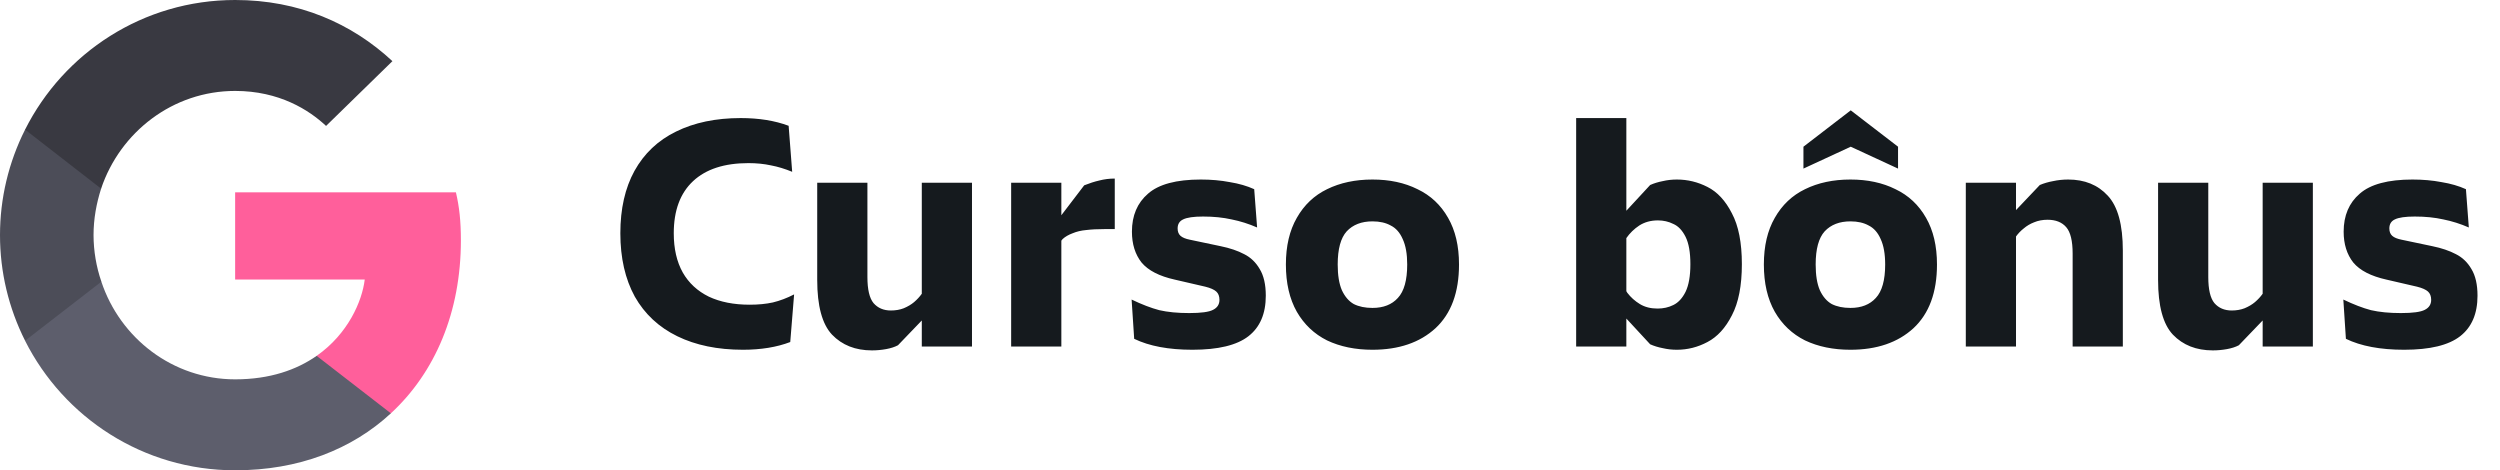
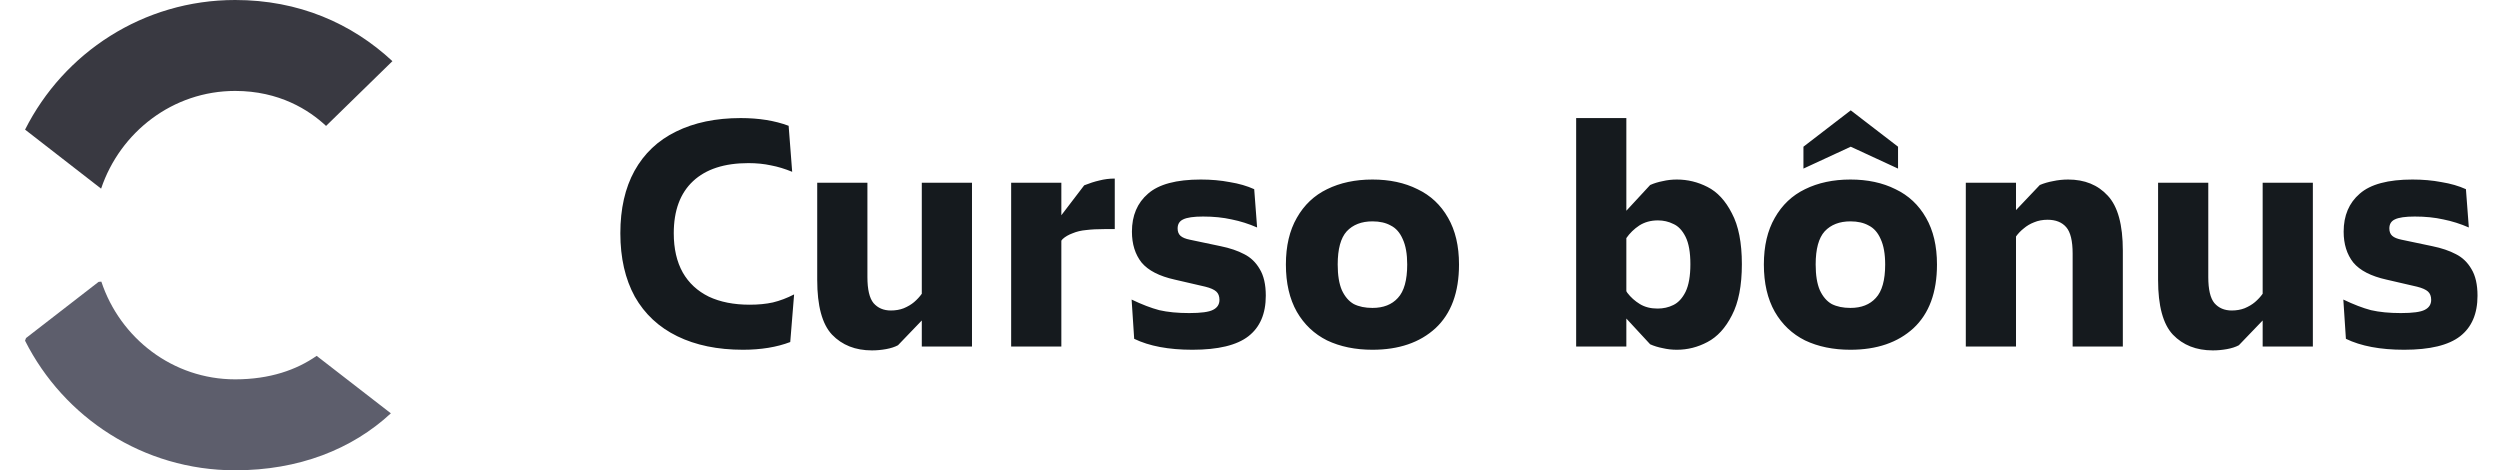
<svg xmlns="http://www.w3.org/2000/svg" width="202" height="38" viewBox="0 0 202 38" fill="none">
-   <path d="M37.24 19.422C37.24 17.86 37.114 16.721 36.838 15.538H18.999V22.589H29.47C29.259 24.343 28.12 26.98 25.585 28.752L25.55 28.988L31.191 33.358L31.582 33.397C35.171 30.084 37.24 25.207 37.24 19.422Z" fill="#FF5F9B" />
  <path d="M18.999 38C24.129 38 28.435 36.311 31.582 33.397L25.585 28.753C23.981 29.873 21.827 30.651 18.999 30.651C13.974 30.651 9.709 27.337 8.189 22.756L7.966 22.775L2.101 27.315L2.024 27.528C5.15 33.735 11.569 38 18.999 38Z" fill="#5D5E6C" />
-   <path d="M8.192 22.759C7.776 21.55 7.562 20.28 7.558 19.001C7.558 17.692 7.791 16.426 8.171 15.243L8.159 14.991L2.221 10.379L2.027 10.472C0.694 13.117 0 16.038 0 19C0 21.962 0.694 24.883 2.027 27.529L8.192 22.759Z" fill="#4C4D58" />
  <path d="M18.999 7.347C22.566 7.347 24.973 8.888 26.346 10.175L31.708 4.941C28.414 1.88 24.129 0 19 0C11.567 0 5.15 4.265 2.026 10.473L8.169 15.243C9.711 10.661 13.976 7.347 18.999 7.347Z" fill="#393941" />
  <path d="M60.03 28.26C57.984 28.26 56.216 27.896 54.726 27.168C53.235 26.44 52.091 25.374 51.294 23.97C50.514 22.549 50.124 20.841 50.124 18.848C50.124 16.872 50.505 15.191 51.268 13.804C52.048 12.4 53.166 11.343 54.622 10.632C56.095 9.904 57.837 9.54 59.848 9.54C61.321 9.54 62.612 9.748 63.722 10.164L64.008 13.882C63.418 13.639 62.846 13.466 62.292 13.362C61.737 13.241 61.13 13.18 60.472 13.18C58.53 13.18 57.04 13.665 56 14.636C54.96 15.607 54.44 17.011 54.44 18.848C54.44 20.096 54.682 21.153 55.168 22.02C55.653 22.869 56.355 23.519 57.274 23.97C58.192 24.403 59.293 24.62 60.576 24.62C61.269 24.62 61.893 24.559 62.448 24.438C63.02 24.299 63.592 24.083 64.164 23.788L63.852 27.636C62.76 28.052 61.486 28.26 60.03 28.26ZM70.451 28.312C69.116 28.312 68.042 27.887 67.227 27.038C66.43 26.189 66.031 24.715 66.031 22.618V14.766H70.087V22.384C70.087 23.389 70.252 24.091 70.581 24.49C70.928 24.889 71.396 25.088 71.985 25.088C72.366 25.088 72.713 25.027 73.025 24.906C73.354 24.767 73.632 24.603 73.857 24.412C74.1 24.204 74.308 23.979 74.481 23.736V14.766H78.537V28H74.481V25.894L72.557 27.896C72.297 28.035 71.976 28.139 71.595 28.208C71.214 28.277 70.832 28.312 70.451 28.312ZM81.701 14.766H85.757V17.392L87.603 14.974C88.036 14.801 88.443 14.671 88.825 14.584C89.223 14.48 89.639 14.428 90.073 14.428V18.51H89.267C88.677 18.51 88.175 18.536 87.759 18.588C87.36 18.623 86.996 18.709 86.667 18.848C86.337 18.969 86.069 19.125 85.861 19.316L85.757 19.446V28H81.701V14.766ZM96.348 28.26C94.424 28.26 92.856 27.965 91.642 27.376L91.434 24.204C92.266 24.603 93.012 24.889 93.67 25.062C94.346 25.218 95.152 25.296 96.088 25.296C97.042 25.296 97.683 25.209 98.012 25.036C98.359 24.863 98.532 24.594 98.532 24.23C98.532 23.935 98.446 23.71 98.272 23.554C98.099 23.398 97.804 23.268 97.388 23.164L94.918 22.592C93.67 22.315 92.778 21.855 92.24 21.214C91.72 20.555 91.46 19.723 91.46 18.718C91.46 17.418 91.894 16.395 92.76 15.65C93.627 14.887 95.048 14.506 97.024 14.506C97.856 14.506 98.636 14.575 99.364 14.714C100.11 14.835 100.768 15.026 101.34 15.286L101.574 18.38C100.898 18.085 100.214 17.869 99.52 17.73C98.827 17.574 98.056 17.496 97.206 17.496C96.444 17.496 95.906 17.574 95.594 17.73C95.3 17.869 95.152 18.111 95.152 18.458C95.152 18.718 95.23 18.917 95.386 19.056C95.542 19.195 95.794 19.299 96.14 19.368L98.61 19.888C99.373 20.044 100.014 20.261 100.534 20.538C101.054 20.798 101.47 21.197 101.782 21.734C102.112 22.271 102.276 22.991 102.276 23.892C102.276 25.348 101.808 26.44 100.872 27.168C99.936 27.896 98.428 28.26 96.348 28.26ZM110.894 28.26C109.508 28.26 108.286 28.009 107.228 27.506C106.188 26.986 105.374 26.215 104.784 25.192C104.195 24.152 103.9 22.878 103.9 21.37C103.9 19.879 104.195 18.623 104.784 17.6C105.374 16.56 106.188 15.789 107.228 15.286C108.286 14.766 109.508 14.506 110.894 14.506C112.281 14.506 113.494 14.766 114.534 15.286C115.592 15.789 116.415 16.56 117.004 17.6C117.594 18.623 117.888 19.879 117.888 21.37C117.888 23.623 117.256 25.339 115.99 26.518C114.725 27.679 113.026 28.26 110.894 28.26ZM110.894 24.88C111.778 24.88 112.463 24.611 112.948 24.074C113.451 23.537 113.702 22.635 113.702 21.37C113.702 20.521 113.581 19.836 113.338 19.316C113.113 18.796 112.792 18.432 112.376 18.224C111.978 17.999 111.484 17.886 110.894 17.886C110.01 17.886 109.317 18.155 108.814 18.692C108.329 19.229 108.086 20.122 108.086 21.37C108.086 22.237 108.199 22.93 108.424 23.45C108.667 23.97 108.988 24.343 109.386 24.568C109.802 24.776 110.305 24.88 110.894 24.88ZM135.491 28.26C135.092 28.26 134.711 28.217 134.347 28.13C133.983 28.061 133.645 27.957 133.333 27.818L131.409 25.738V28H127.353V9.54H131.409V17.028L133.333 14.948C133.645 14.809 133.983 14.705 134.347 14.636C134.711 14.549 135.092 14.506 135.491 14.506C136.358 14.506 137.181 14.705 137.961 15.104C138.758 15.503 139.417 16.213 139.937 17.236C140.474 18.241 140.743 19.611 140.743 21.344C140.743 23.077 140.474 24.455 139.937 25.478C139.417 26.501 138.758 27.22 137.961 27.636C137.181 28.052 136.358 28.26 135.491 28.26ZM133.931 24.932C134.399 24.932 134.824 24.837 135.205 24.646C135.604 24.455 135.933 24.1 136.193 23.58C136.453 23.043 136.583 22.297 136.583 21.344C136.583 20.391 136.453 19.654 136.193 19.134C135.933 18.614 135.604 18.267 135.205 18.094C134.824 17.903 134.408 17.808 133.957 17.808C133.385 17.808 132.882 17.947 132.449 18.224C132.033 18.501 131.686 18.839 131.409 19.238V23.528L131.487 23.658C131.764 24.022 132.102 24.325 132.501 24.568C132.9 24.811 133.376 24.932 133.931 24.932ZM149.514 28.26C148.127 28.26 146.905 28.009 145.848 27.506C144.808 26.986 143.993 26.215 143.404 25.192C142.814 24.152 142.52 22.878 142.52 21.37C142.52 19.879 142.814 18.623 143.404 17.6C143.993 16.56 144.808 15.789 145.848 15.286C146.905 14.766 148.127 14.506 149.514 14.506C150.9 14.506 152.114 14.766 153.154 15.286C154.211 15.789 155.034 16.56 155.624 17.6C156.213 18.623 156.508 19.879 156.508 21.37C156.508 23.623 155.875 25.339 154.61 26.518C153.344 27.679 151.646 28.26 149.514 28.26ZM149.514 24.88C150.398 24.88 151.082 24.611 151.568 24.074C152.07 23.537 152.322 22.635 152.322 21.37C152.322 20.521 152.2 19.836 151.958 19.316C151.732 18.796 151.412 18.432 150.996 18.224C150.597 17.999 150.103 17.886 149.514 17.886C148.63 17.886 147.936 18.155 147.434 18.692C146.948 19.229 146.706 20.122 146.706 21.37C146.706 22.237 146.818 22.93 147.044 23.45C147.286 23.97 147.607 24.343 148.006 24.568C148.422 24.776 148.924 24.88 149.514 24.88ZM145.718 11.854L149.54 8.916L153.362 11.854V13.622L149.54 11.854L145.718 13.622V11.854ZM158.837 14.766H162.893V16.976L164.817 14.948C165.147 14.809 165.502 14.705 165.883 14.636C166.282 14.549 166.689 14.506 167.105 14.506C168.44 14.506 169.506 14.939 170.303 15.806C171.118 16.673 171.525 18.155 171.525 20.252V28H167.469V20.486C167.469 19.463 167.296 18.753 166.949 18.354C166.603 17.955 166.1 17.756 165.441 17.756C165.043 17.756 164.679 17.825 164.349 17.964C164.037 18.085 163.76 18.25 163.517 18.458C163.275 18.649 163.067 18.865 162.893 19.108V28H158.837V14.766ZM178.793 28.312C177.458 28.312 176.384 27.887 175.569 27.038C174.772 26.189 174.373 24.715 174.373 22.618V14.766H178.429V22.384C178.429 23.389 178.594 24.091 178.923 24.49C179.27 24.889 179.738 25.088 180.327 25.088C180.708 25.088 181.055 25.027 181.367 24.906C181.696 24.767 181.974 24.603 182.199 24.412C182.442 24.204 182.65 23.979 182.823 23.736V14.766H186.879V28H182.823V25.894L180.899 27.896C180.639 28.035 180.318 28.139 179.937 28.208C179.556 28.277 179.174 28.312 178.793 28.312ZM194.255 28.26C192.331 28.26 190.762 27.965 189.549 27.376L189.341 24.204C190.173 24.603 190.918 24.889 191.577 25.062C192.253 25.218 193.059 25.296 193.995 25.296C194.948 25.296 195.589 25.209 195.919 25.036C196.265 24.863 196.439 24.594 196.439 24.23C196.439 23.935 196.352 23.71 196.179 23.554C196.005 23.398 195.711 23.268 195.295 23.164L192.825 22.592C191.577 22.315 190.684 21.855 190.147 21.214C189.627 20.555 189.367 19.723 189.367 18.718C189.367 17.418 189.8 16.395 190.667 15.65C191.533 14.887 192.955 14.506 194.931 14.506C195.763 14.506 196.543 14.575 197.271 14.714C198.016 14.835 198.675 15.026 199.247 15.286L199.481 18.38C198.805 18.085 198.12 17.869 197.427 17.73C196.733 17.574 195.962 17.496 195.113 17.496C194.35 17.496 193.813 17.574 193.501 17.73C193.206 17.869 193.059 18.111 193.059 18.458C193.059 18.718 193.137 18.917 193.293 19.056C193.449 19.195 193.7 19.299 194.047 19.368L196.517 19.888C197.279 20.044 197.921 20.261 198.441 20.538C198.961 20.798 199.377 21.197 199.689 21.734C200.018 22.271 200.183 22.991 200.183 23.892C200.183 25.348 199.715 26.44 198.779 27.168C197.843 27.896 196.335 28.26 194.255 28.26Z" fill="#151A1E" />
</svg>